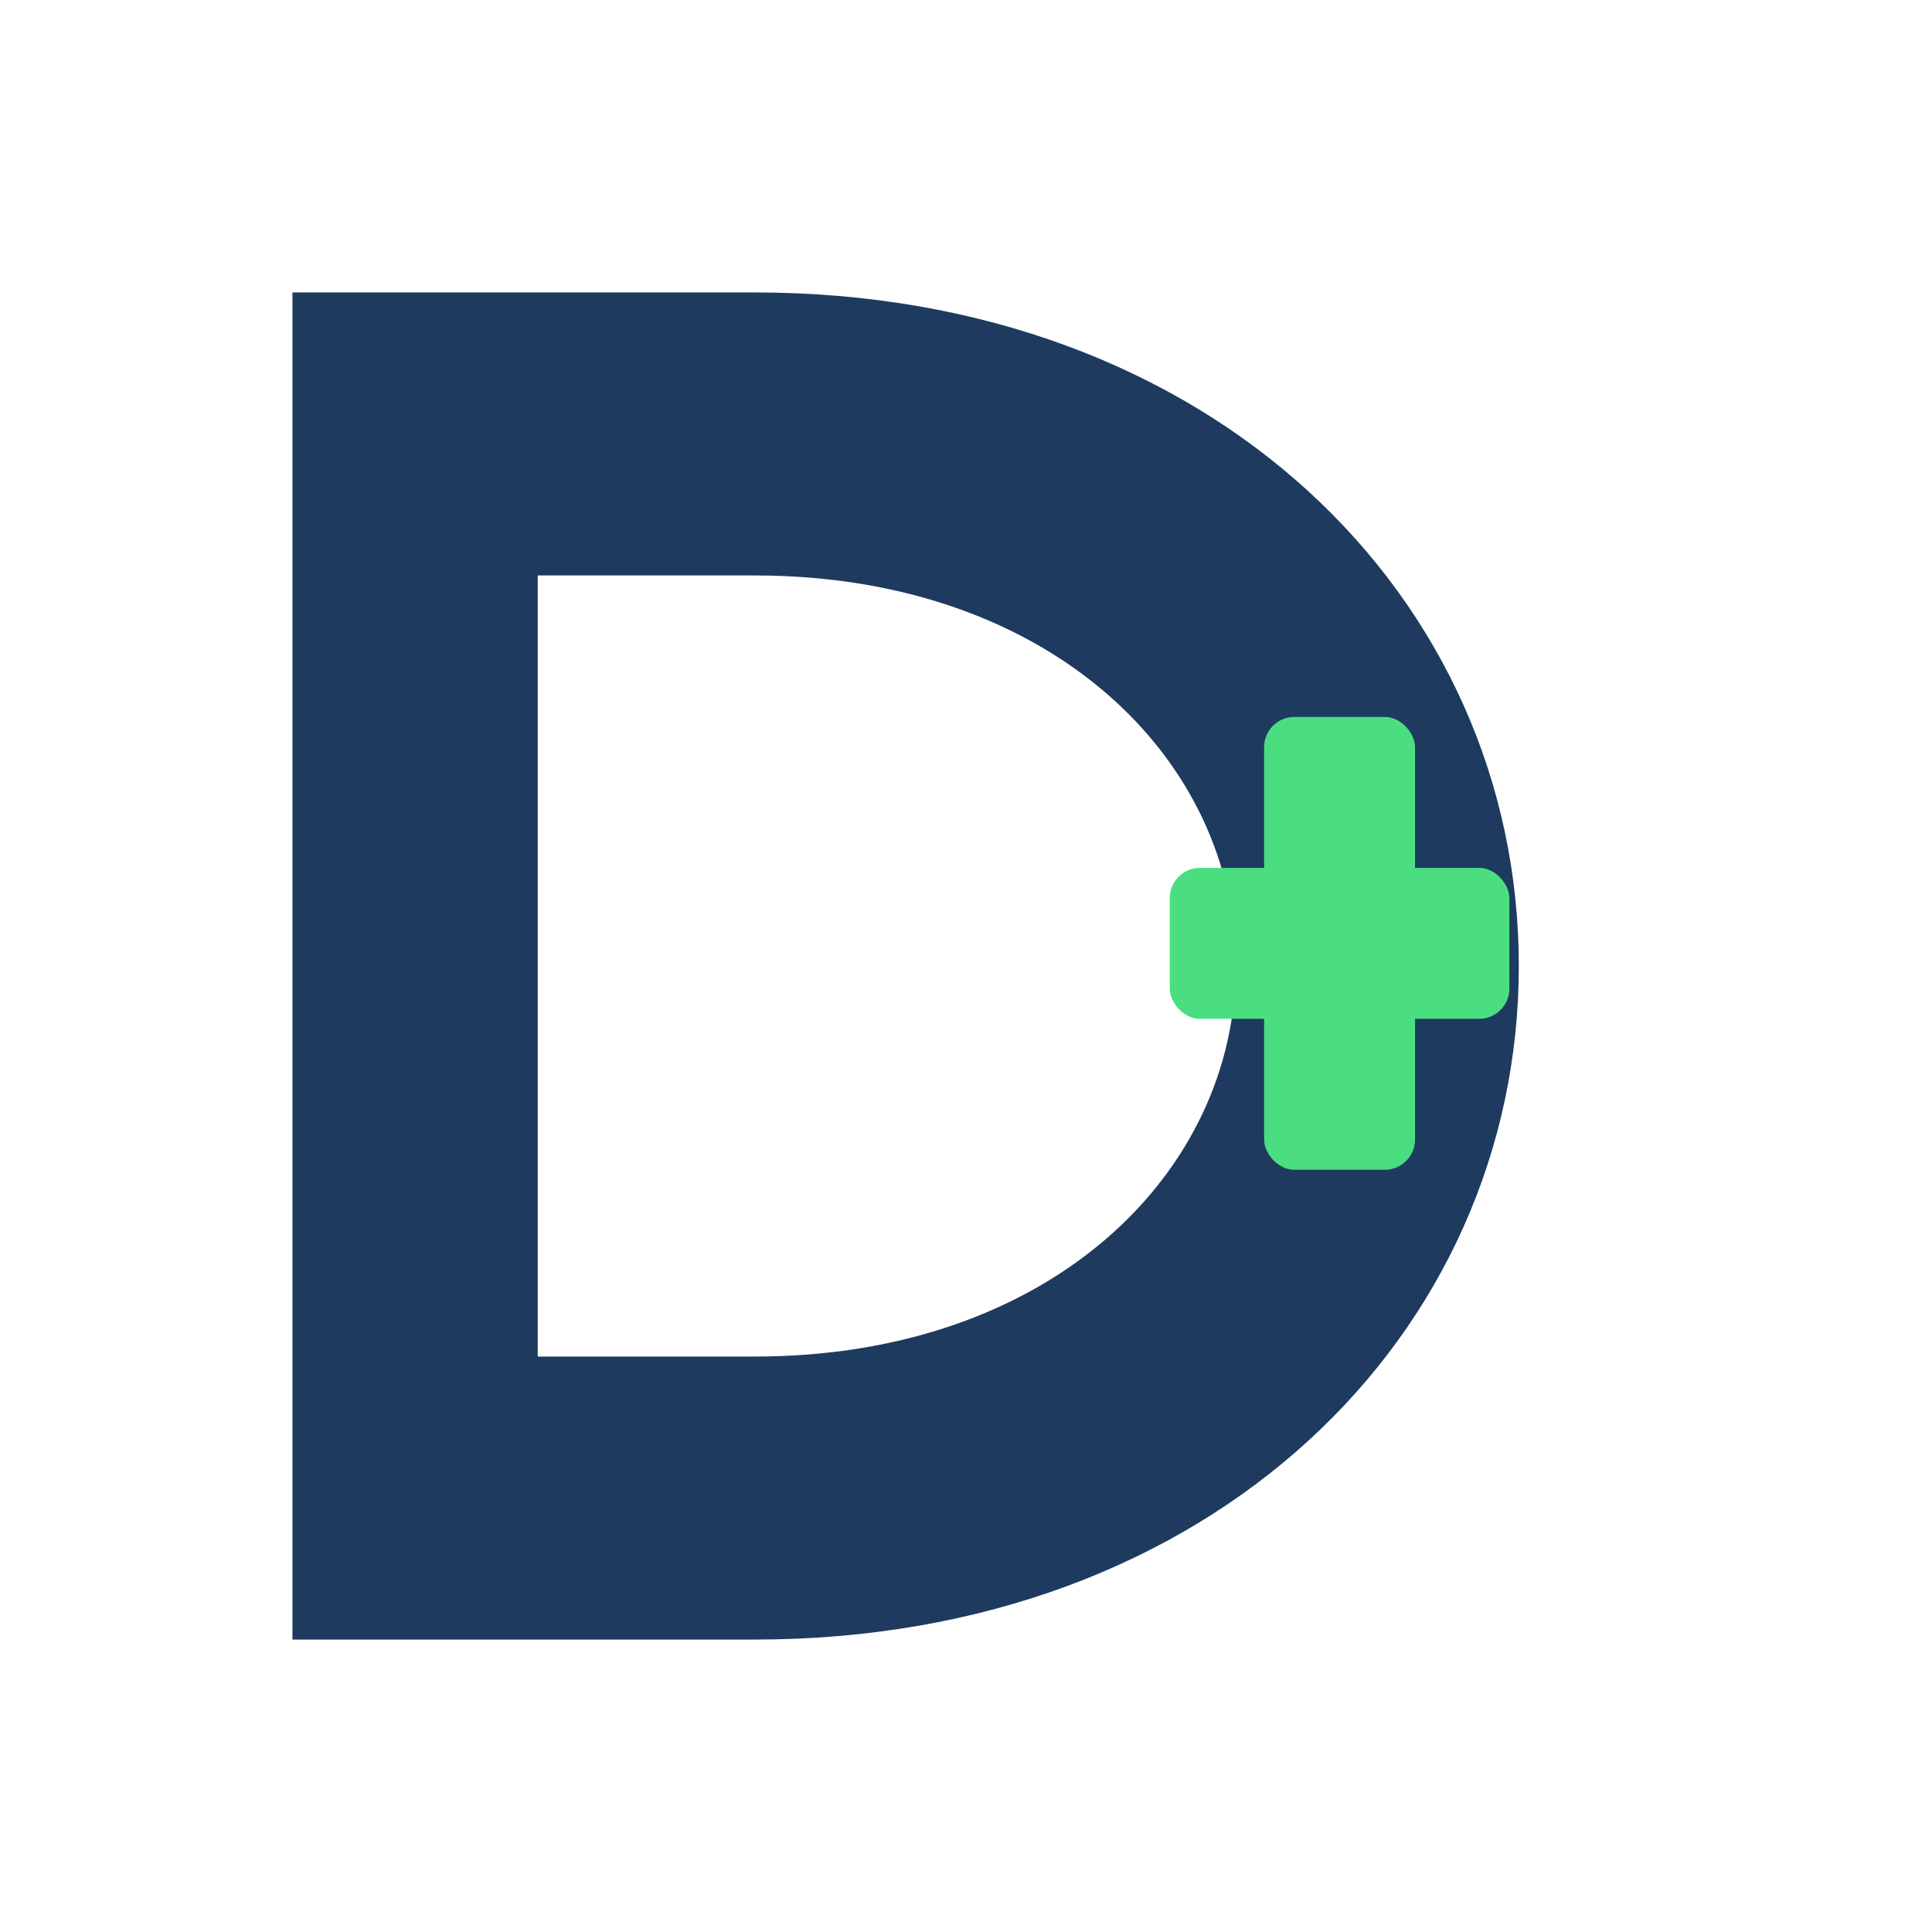
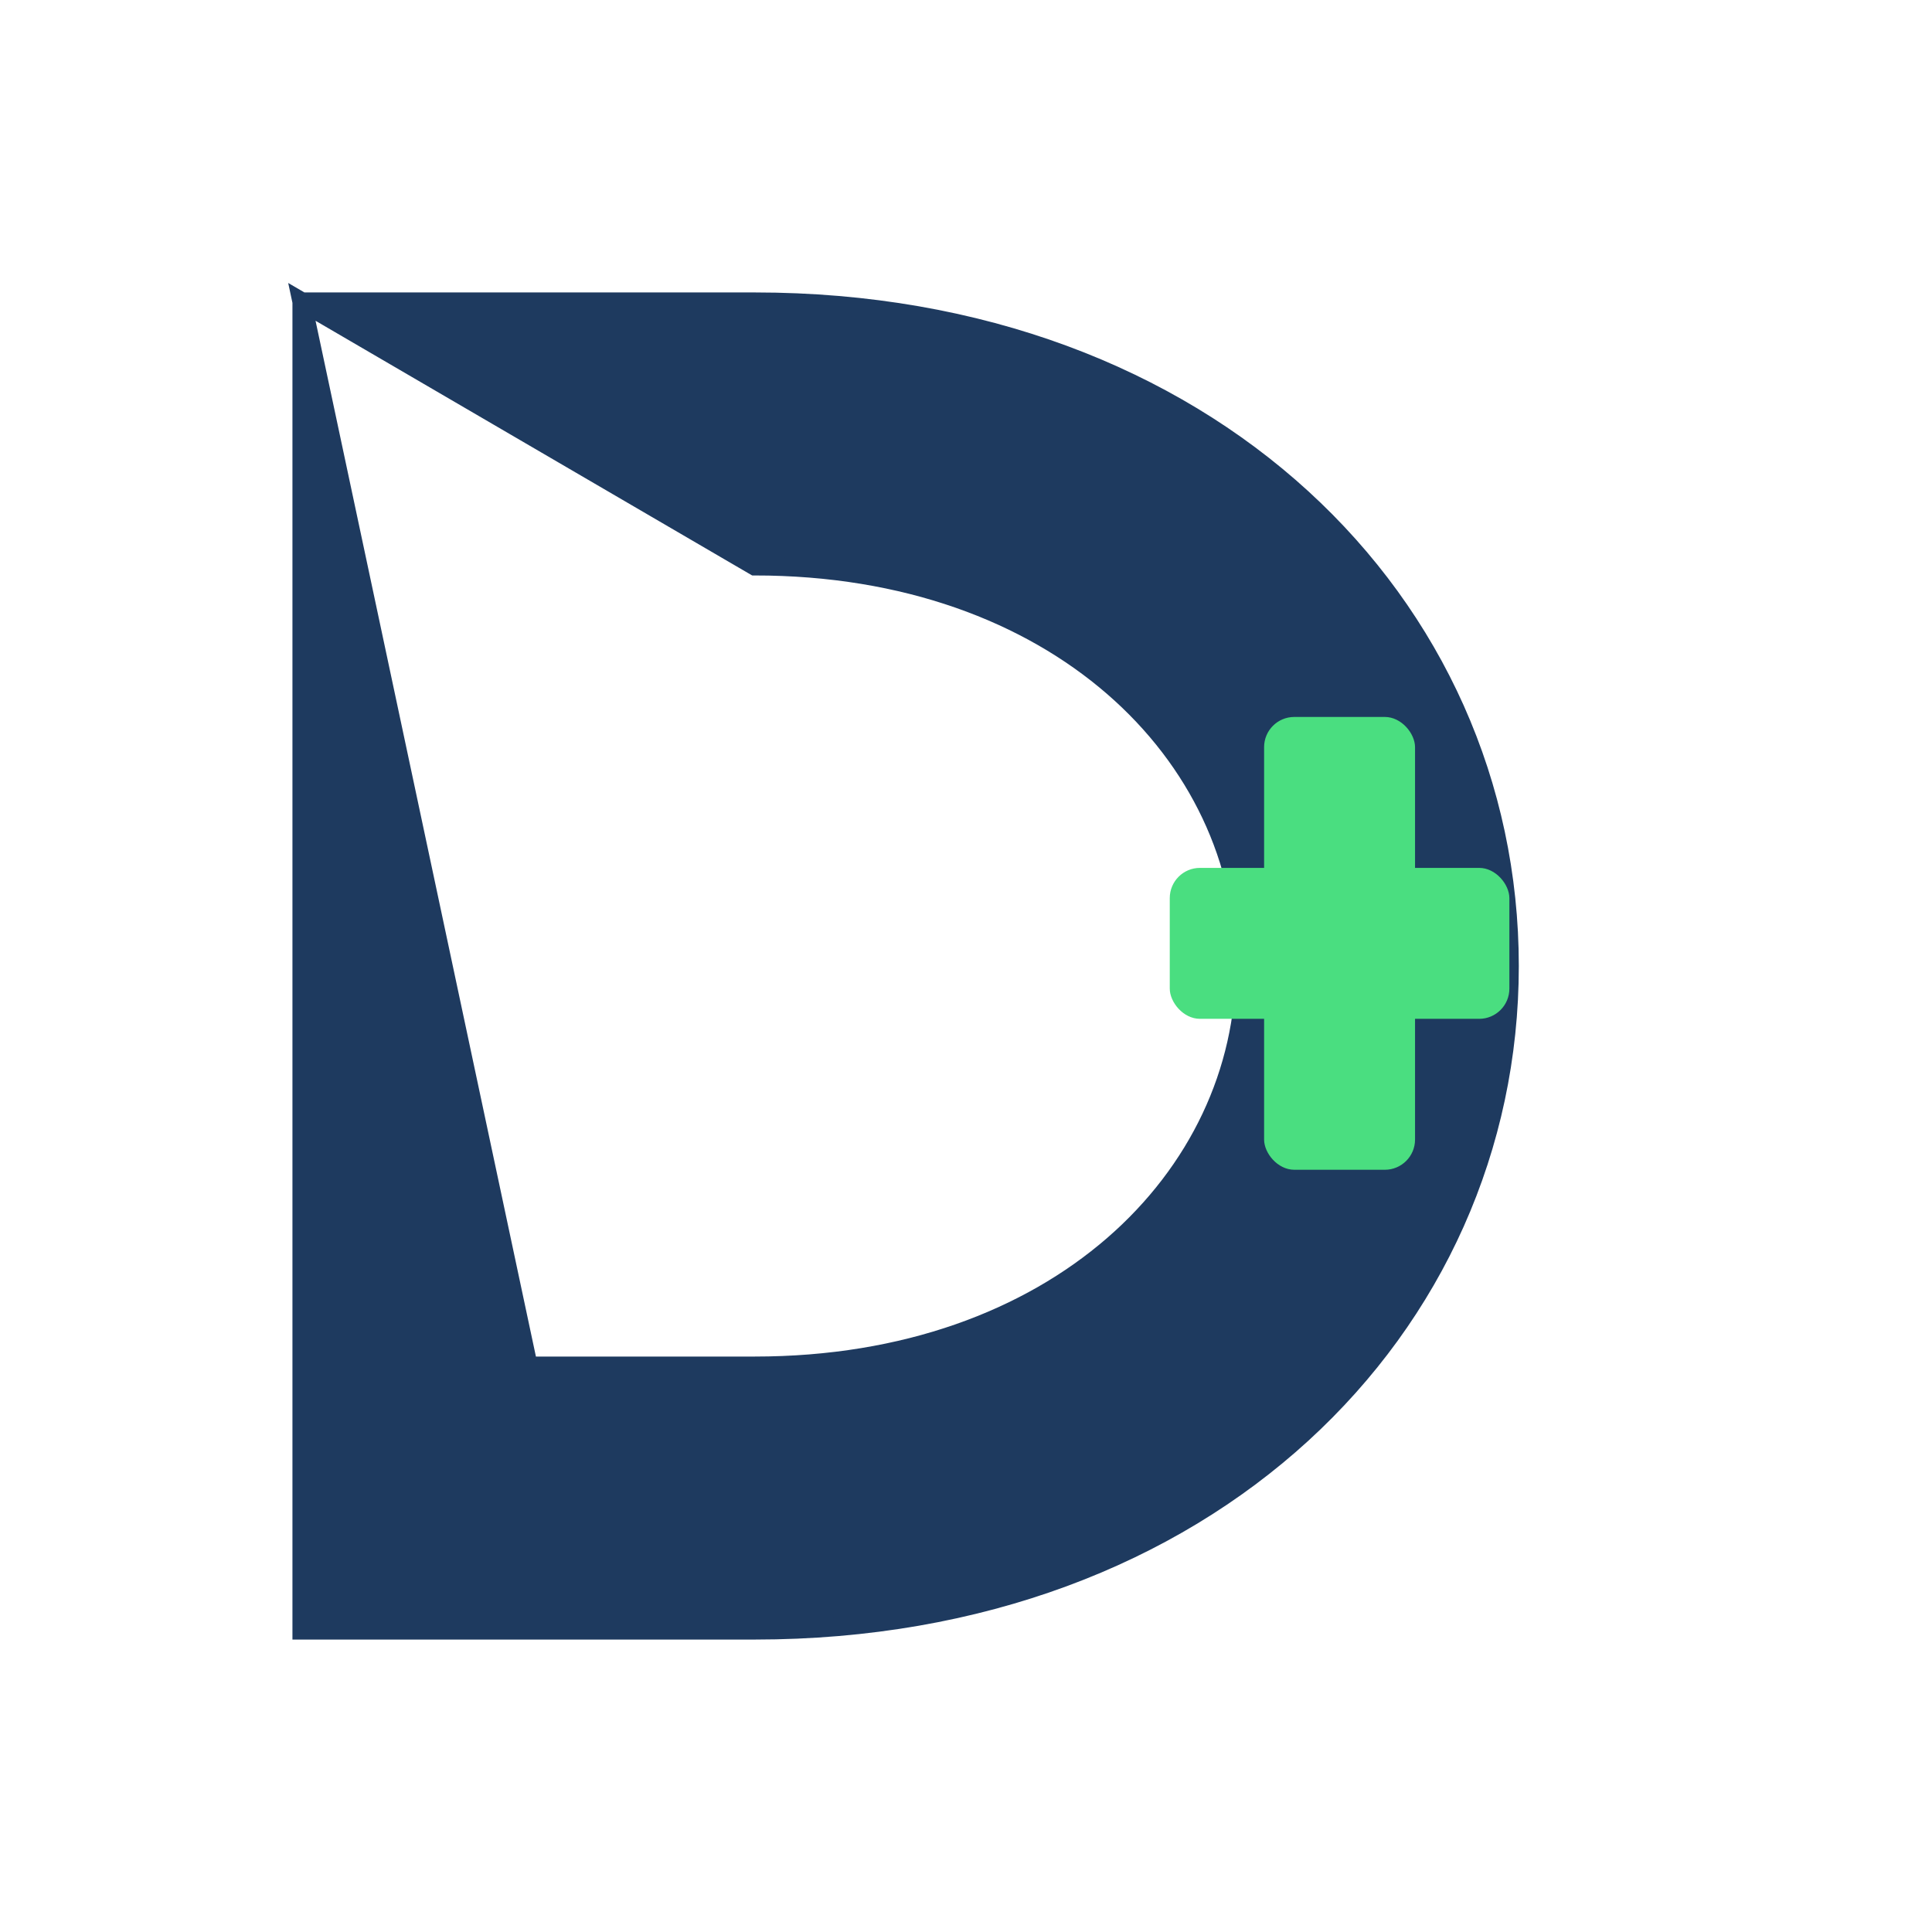
<svg xmlns="http://www.w3.org/2000/svg" viewBox="0 0 512 512">
-   <rect width="512" height="512" fill="#ffffff" />
-   <path d="M 80 80 L 200 80 C 320 80 400 160 400 256 C 400 352 320 432 200 432 L 80 432 Z M 140 150 L 140 362 L 200 362 C 280 362 330 312 330 256 C 330 200 280 150 200 150 Z" fill="#1e3a5f" stroke="#1e3a5f" stroke-width="5" />
+   <path d="M 80 80 L 200 80 C 320 80 400 160 400 256 C 400 352 320 432 200 432 L 80 432 Z L 140 362 L 200 362 C 280 362 330 312 330 256 C 330 200 280 150 200 150 Z" fill="#1e3a5f" stroke="#1e3a5f" stroke-width="5" />
  <g transform="translate(310, 190)">
    <rect x="25" y="0" width="40" height="120" rx="8" fill="#4ade80" />
    <rect x="0" y="40" width="90" height="40" rx="8" fill="#4ade80" />
  </g>
</svg>